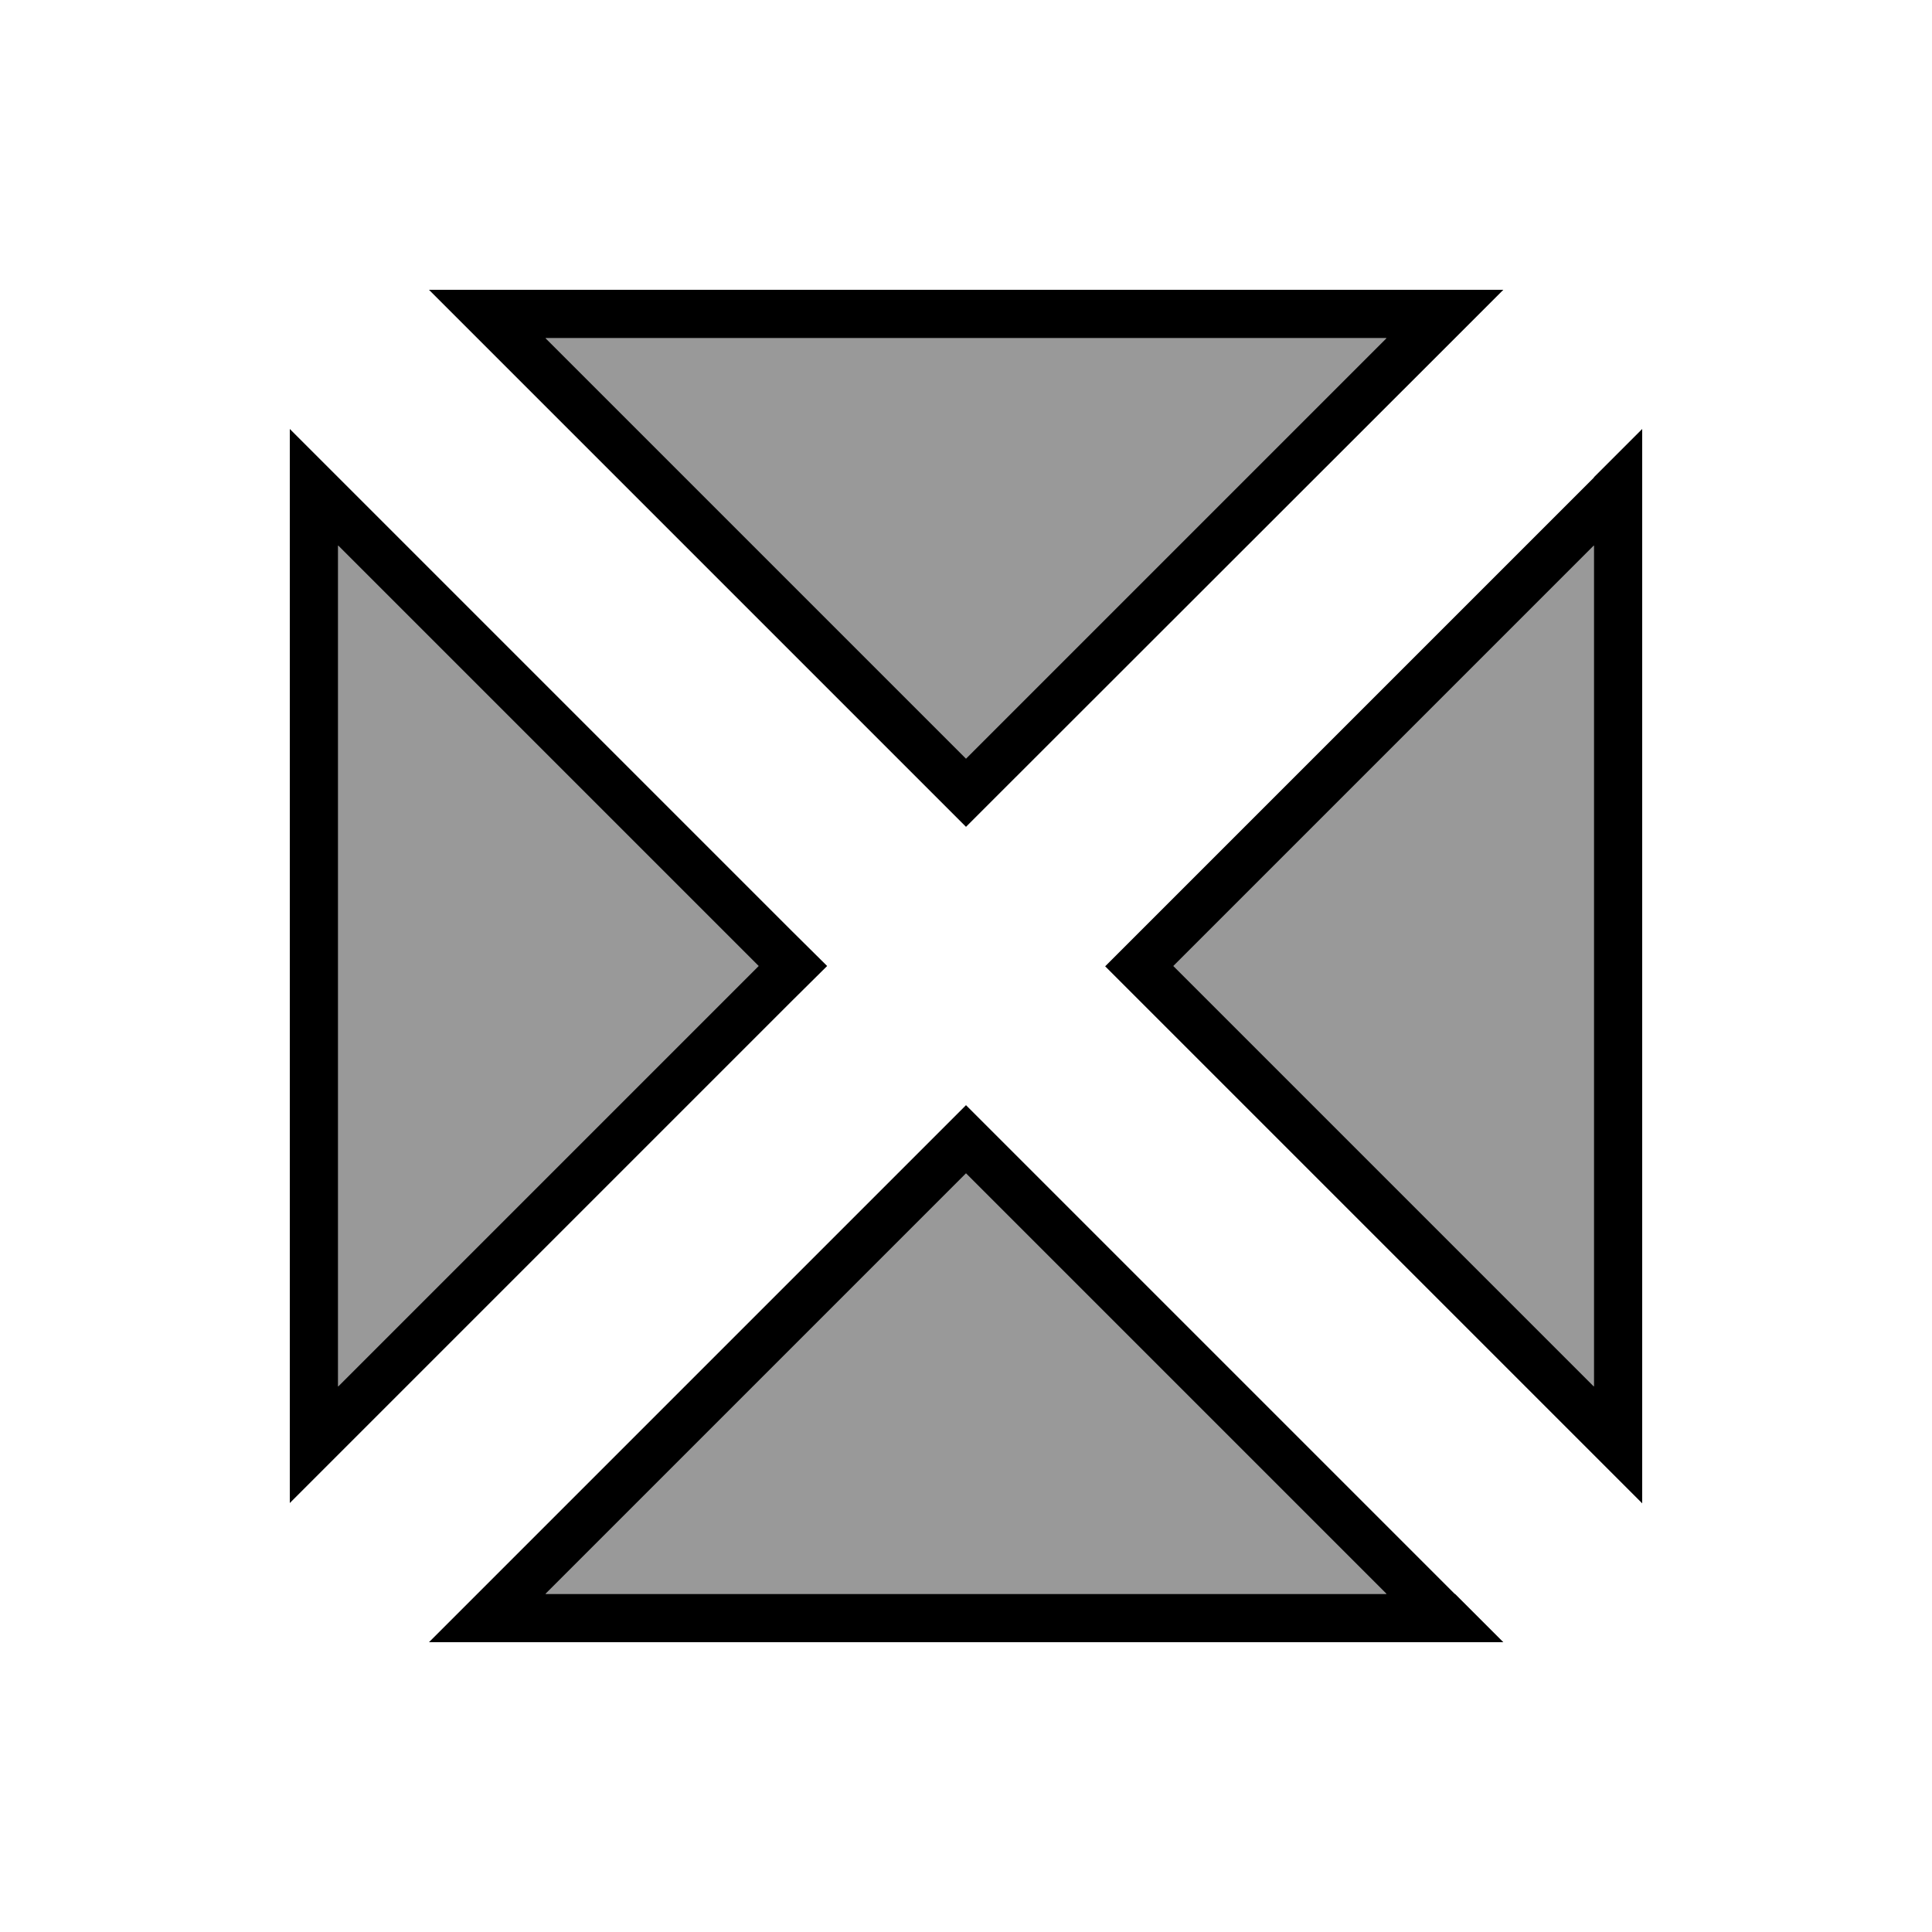
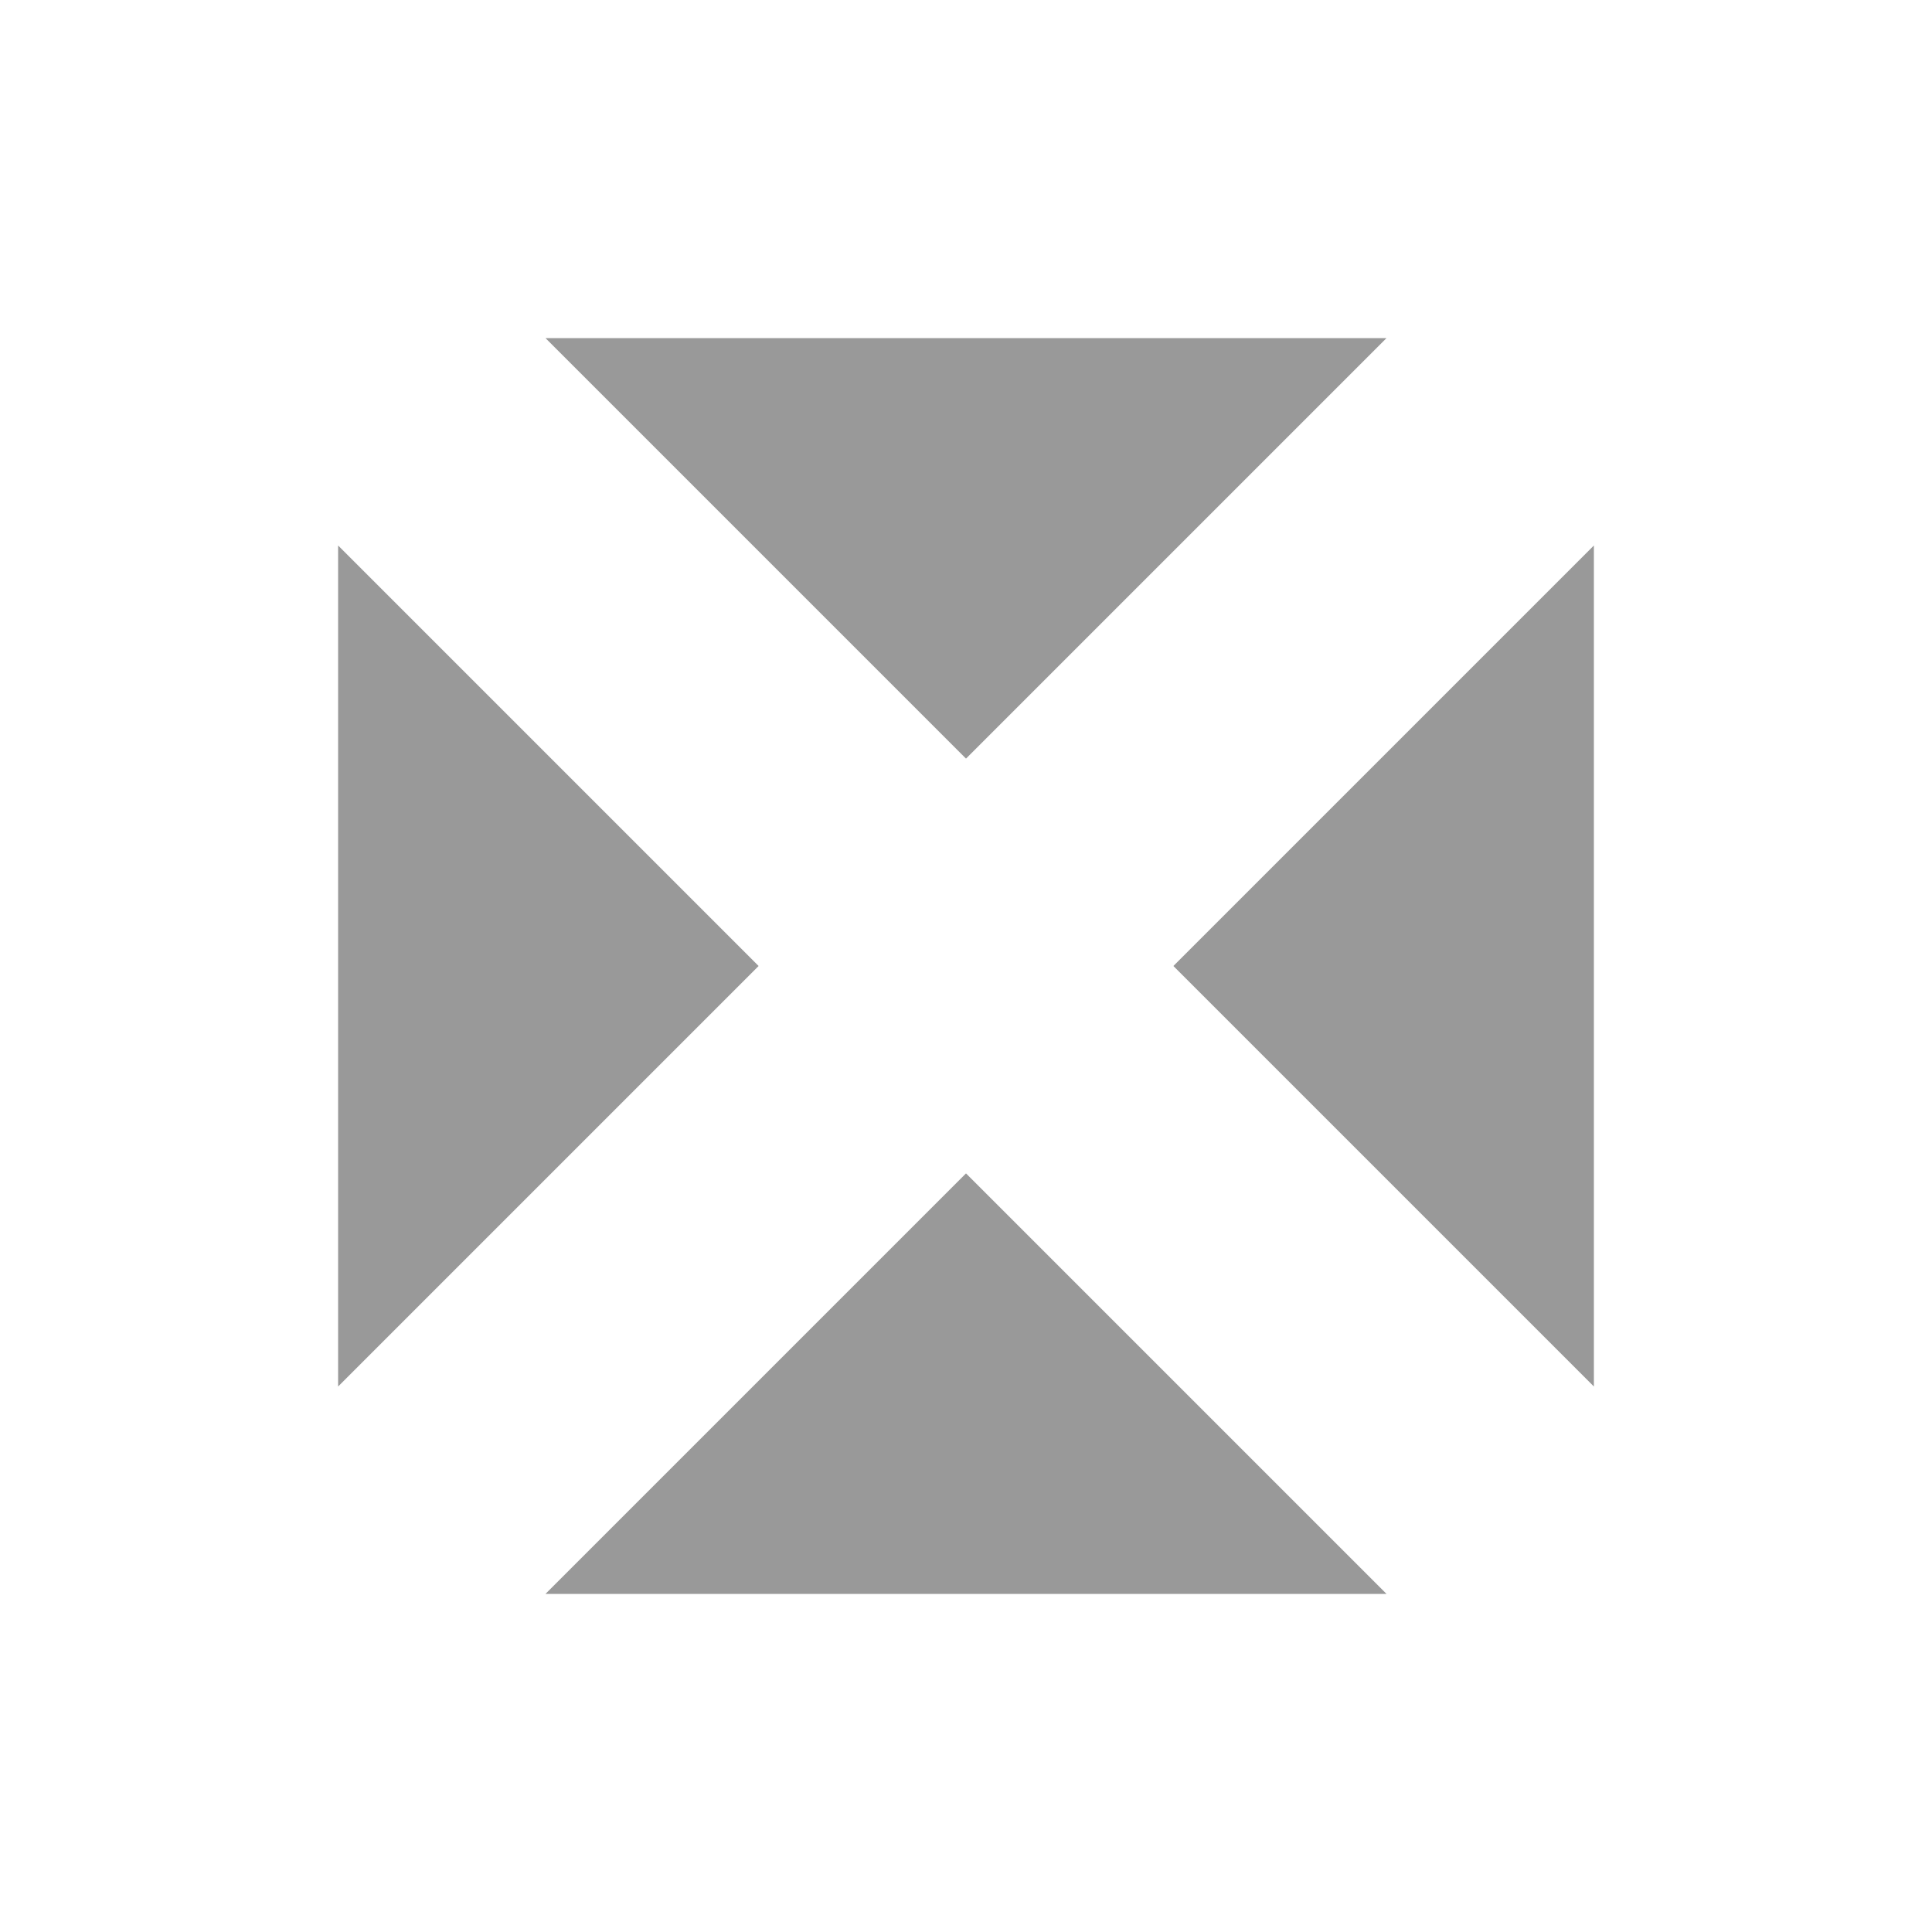
<svg xmlns="http://www.w3.org/2000/svg" viewBox="0 0 640 640">
  <path opacity=".4" fill="currentColor" d="M112 180.7L112 459.3L251.3 320L112 180.7zM180.7 112C227.1 158.4 273.6 204.9 320 251.3C366.4 204.9 412.9 158.4 459.3 112L180.7 112zM180.7 528L459.3 528C412.9 481.6 366.4 435.1 320 388.7C273.6 435.1 227.1 481.6 180.7 528zM388.7 320L528 459.3L528 180.7L388.7 320z" />
-   <path fill="currentColor" d="M142.1 96L498 96L482 112L331.3 262.6L320 273.9L308.7 262.6L158.1 112L142.1 96zM320 251.3L459.3 112L180.7 112L320 251.3zM482 528L498 544L142.1 544L158.1 528L308.7 377.4L320 366.1L331.3 377.4L481.9 528zM320 388.7L180.7 528L459.3 528L320 388.7zM96 497.9L96 142.1L112 158.1L262.6 308.7L274 320L262.6 331.3L112 481.9L96 497.9zM251.3 320L112 180.7L112 459.3L251.3 320zM528 158.1L544 142.1L544 498L377.4 331.4L366.1 320.1L377.4 308.8L528 158.2zM388.7 320L528 459.3L528 180.7L388.7 320z" />
</svg>